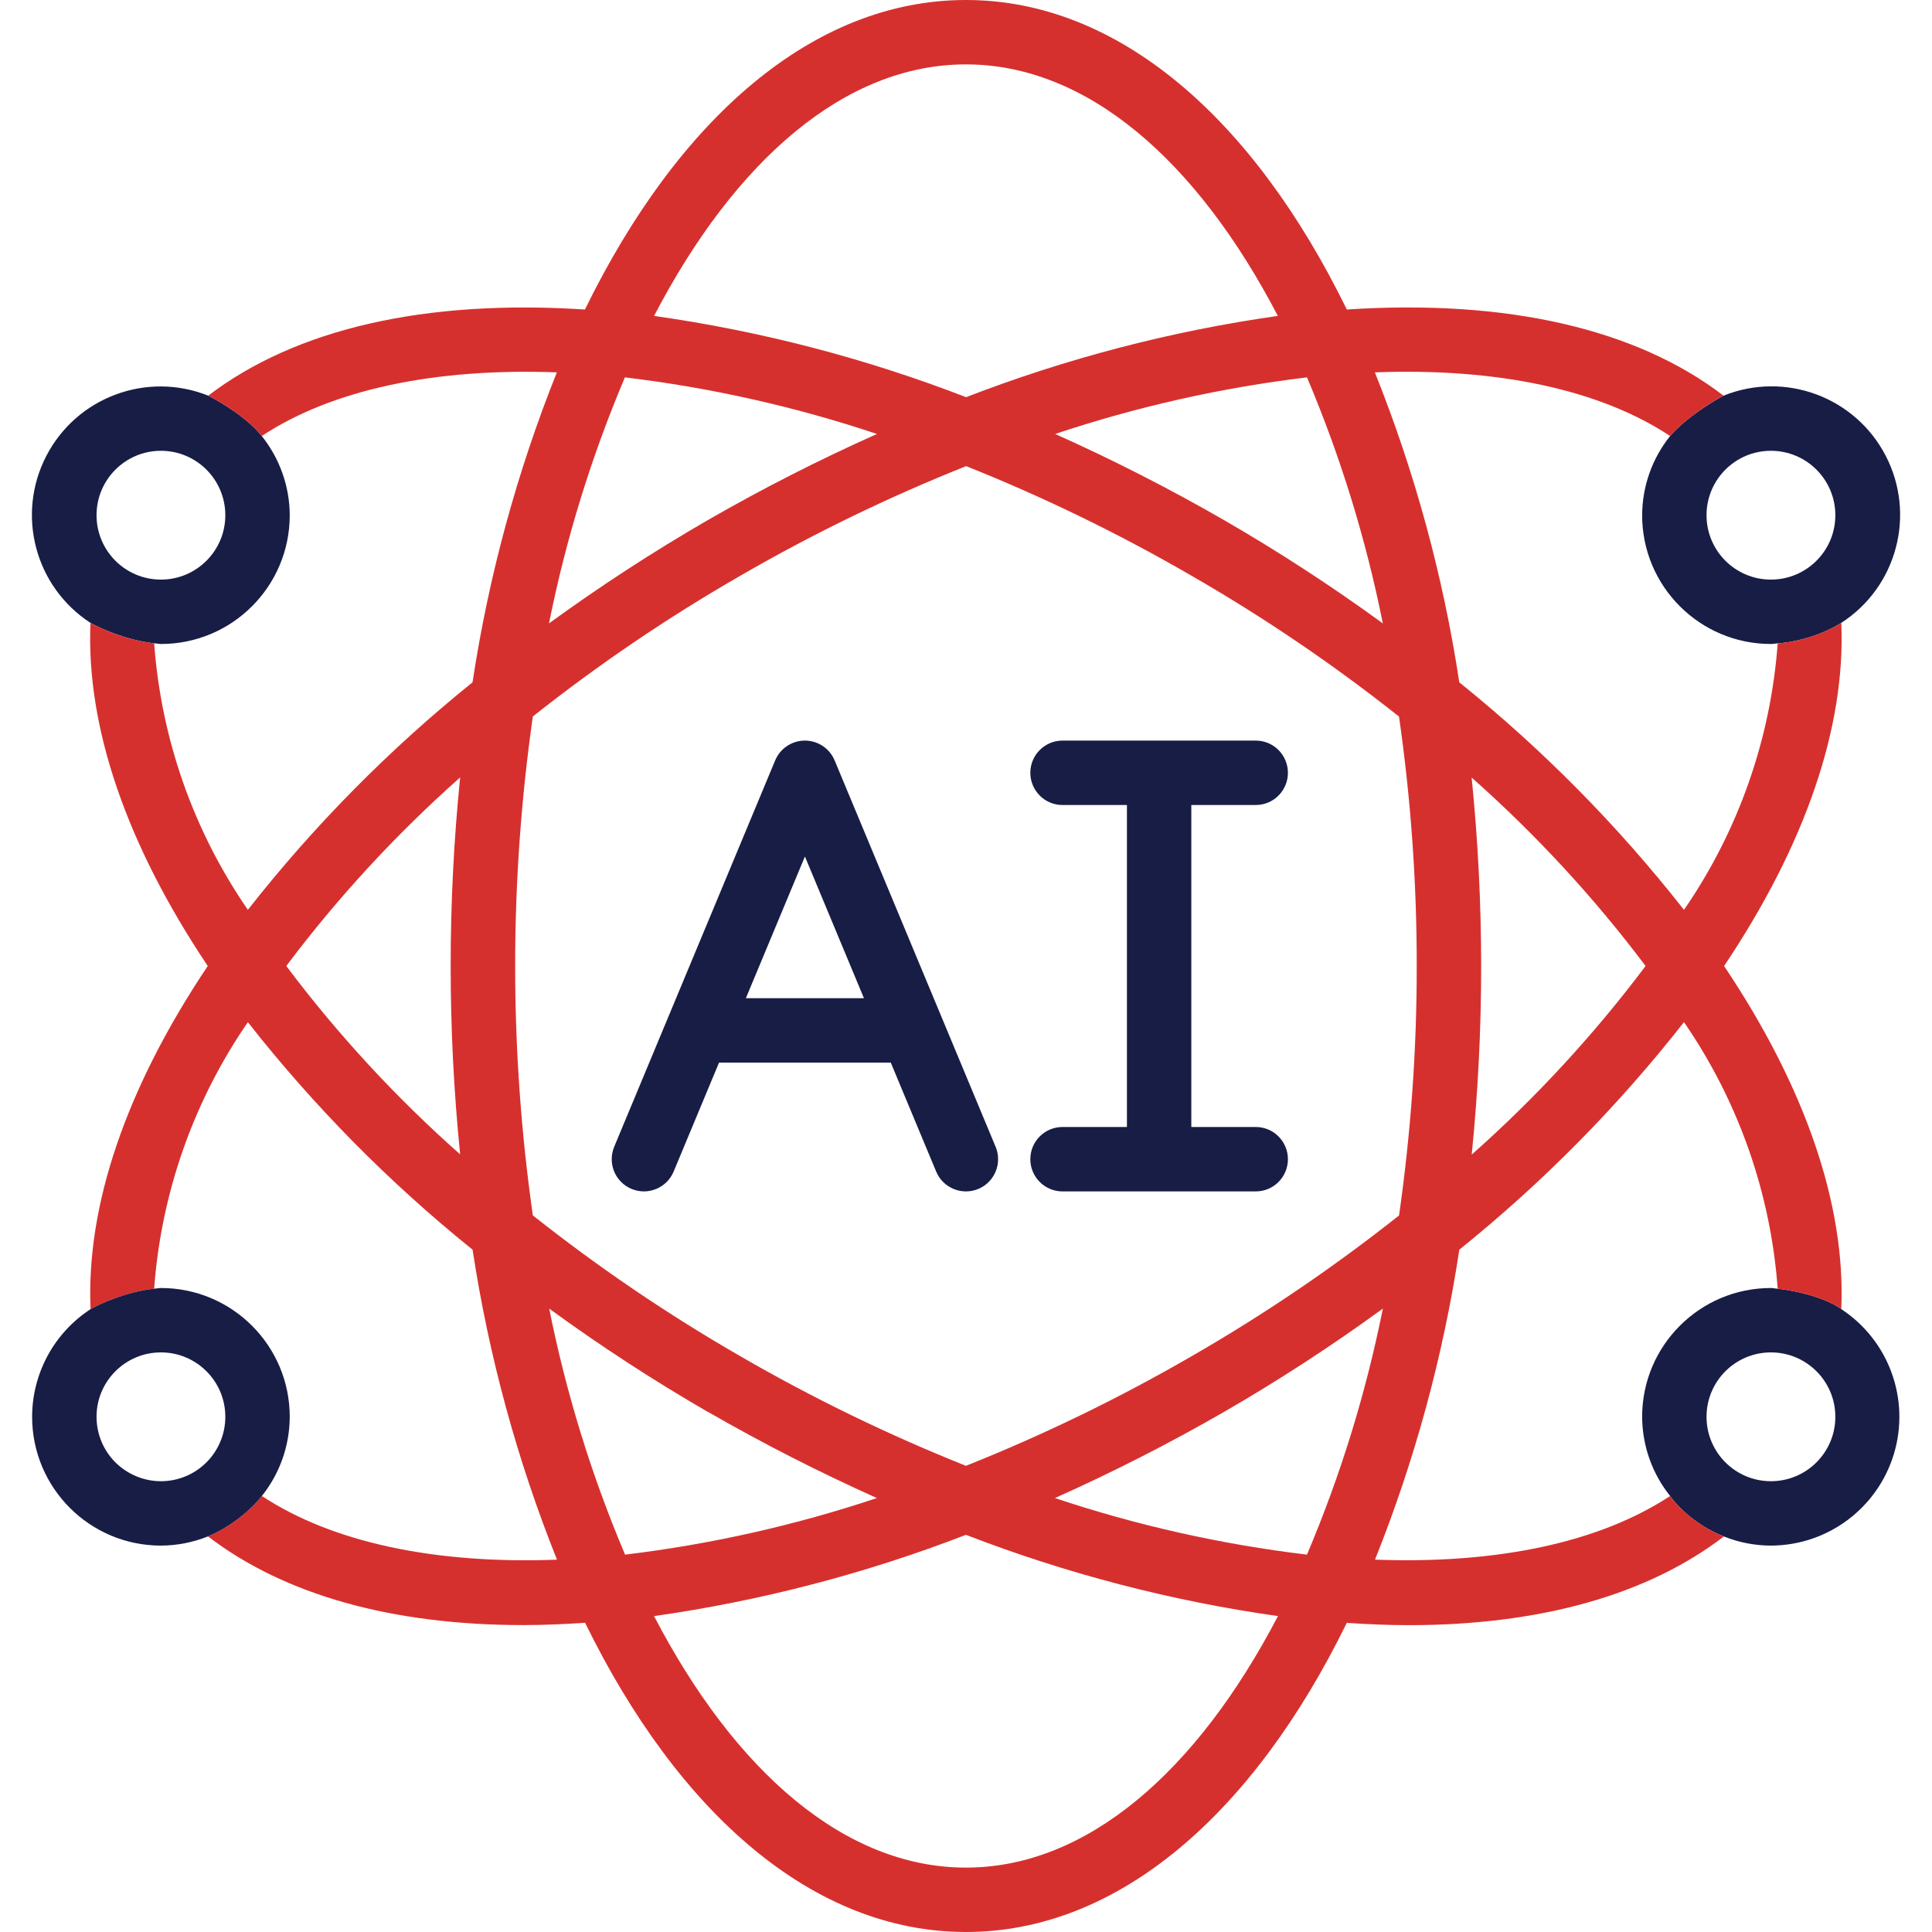
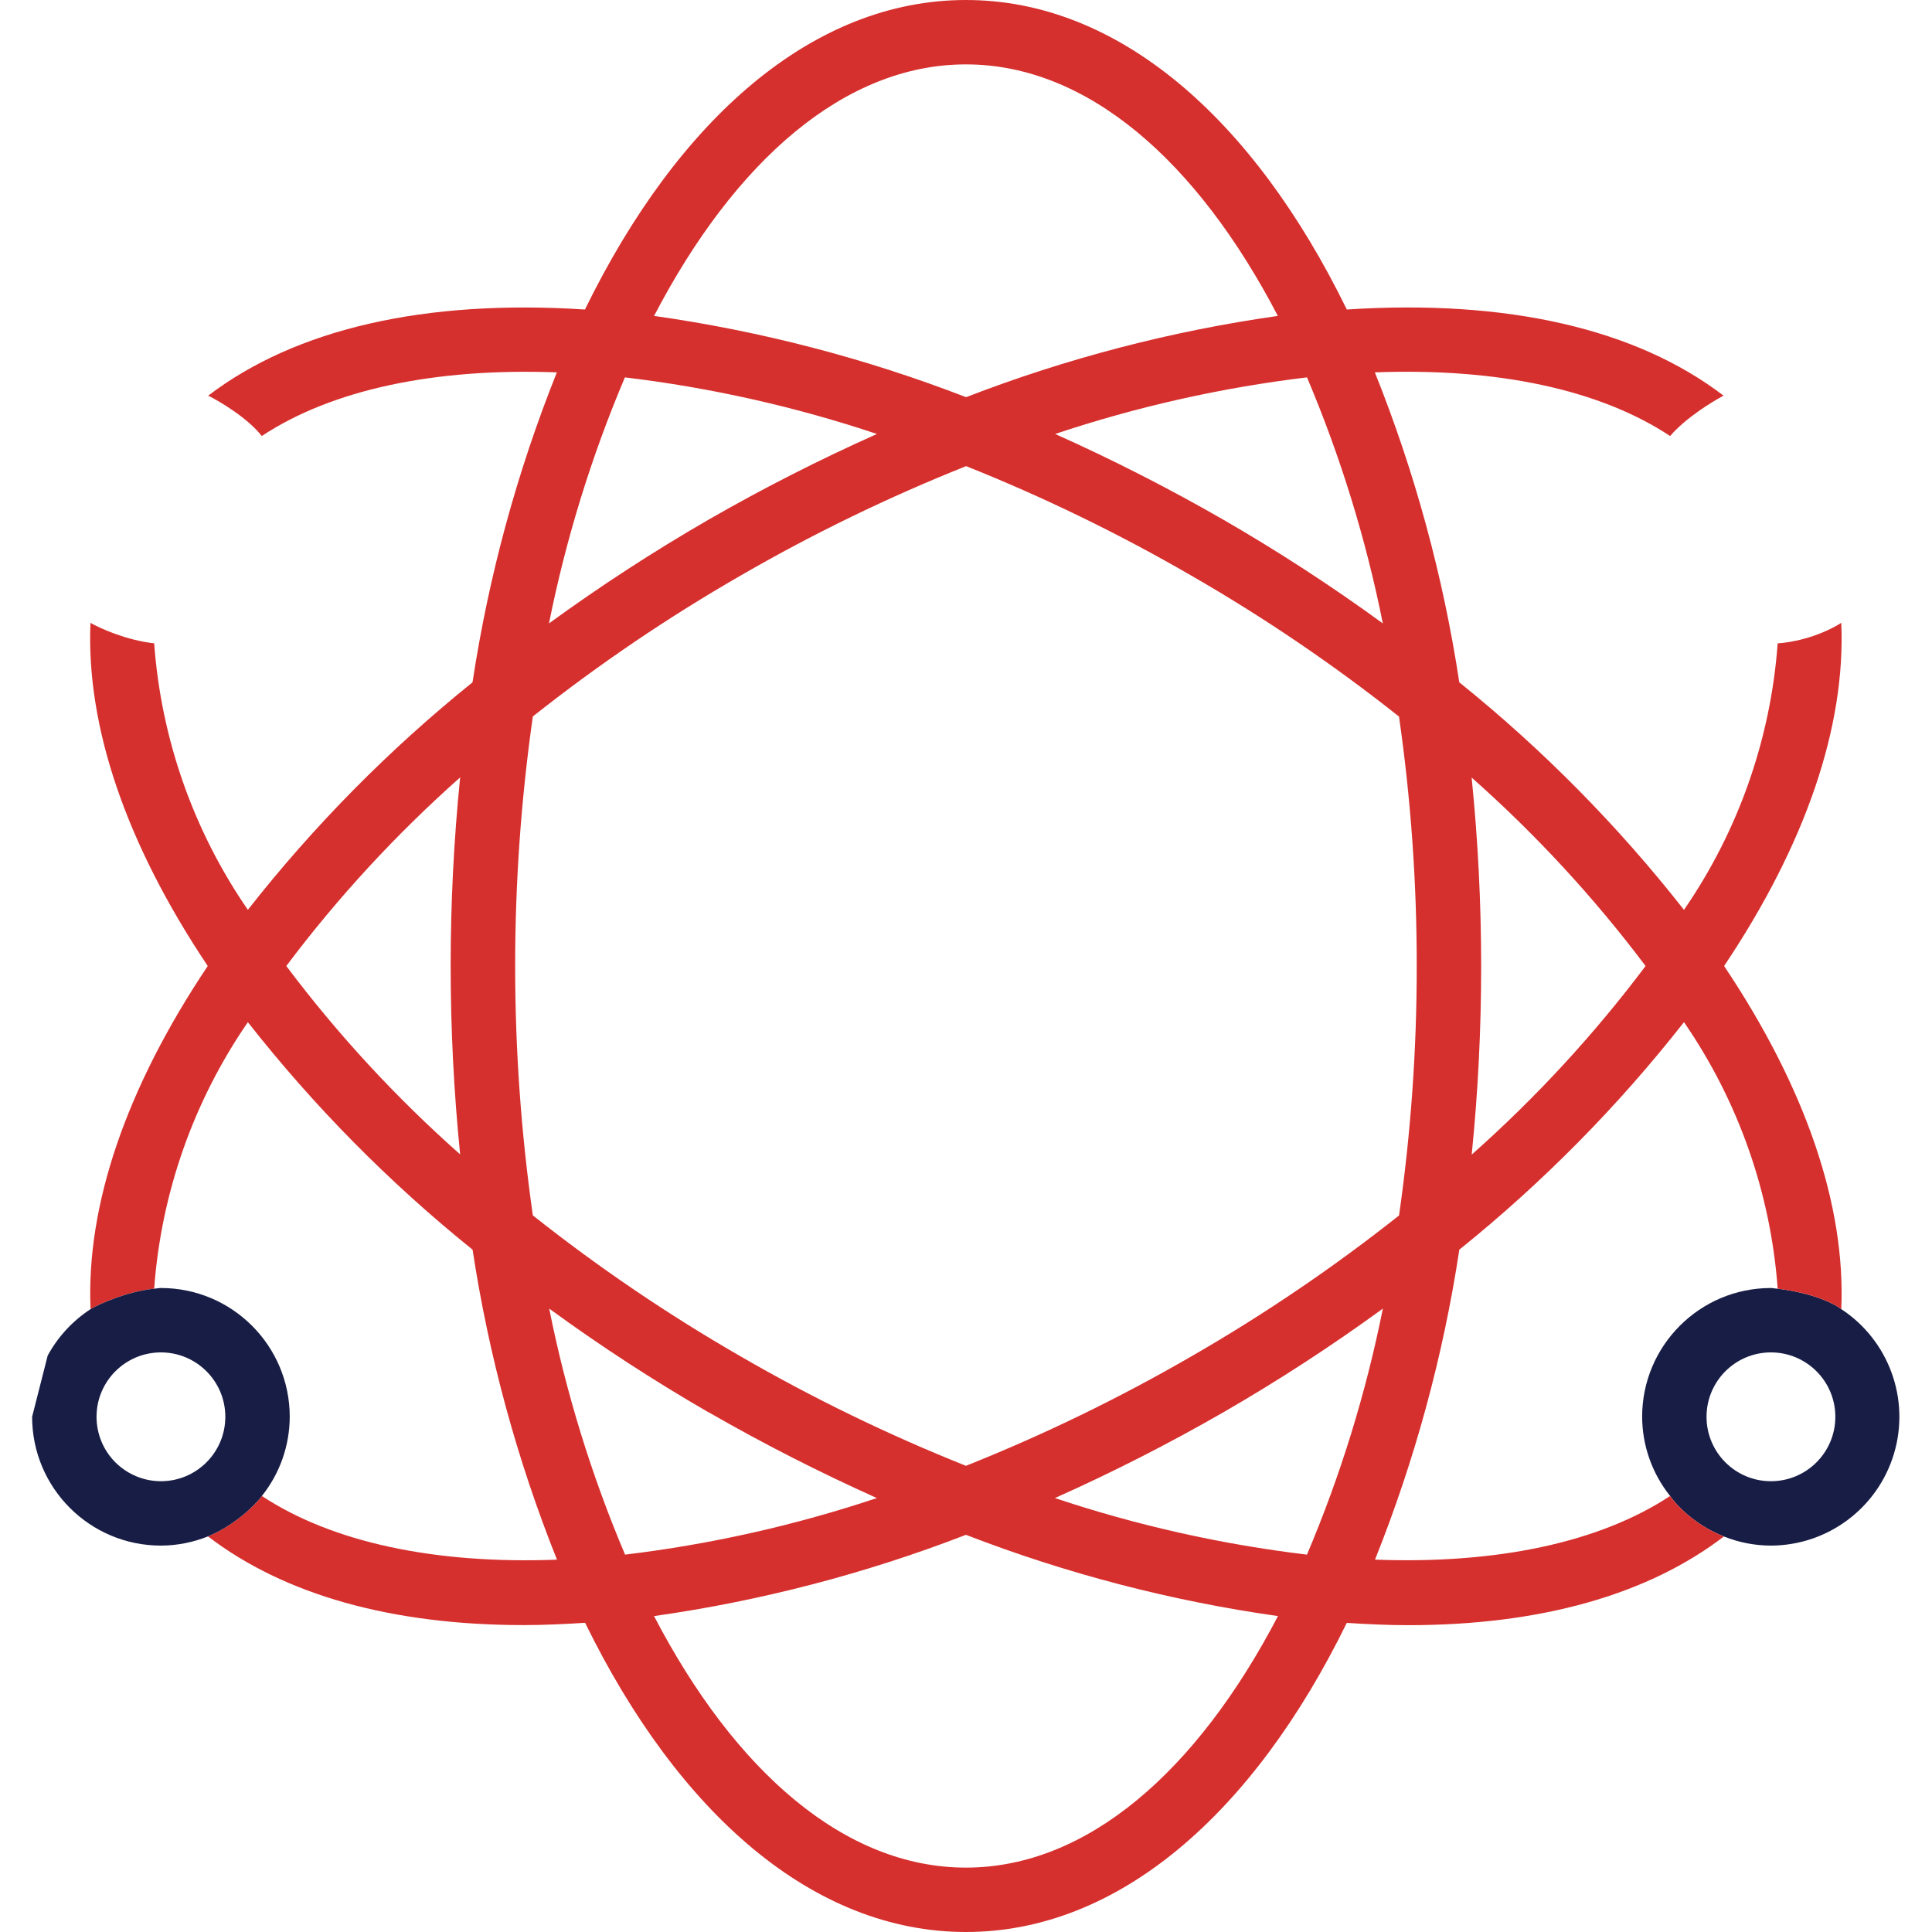
<svg xmlns="http://www.w3.org/2000/svg" width="64" height="64" viewBox="0 0 64 64" fill="none">
-   <path d="M20.92 39.384C21.049 39.438 21.188 39.466 21.328 39.467C21.468 39.467 21.607 39.44 21.736 39.386C21.866 39.333 21.983 39.255 22.083 39.156C22.182 39.057 22.261 38.94 22.315 38.81L23.819 35.2H29.508L31.012 38.81C31.239 39.354 31.864 39.611 32.408 39.385C32.951 39.158 33.208 38.533 32.981 37.989L27.648 25.189C27.567 24.995 27.43 24.829 27.255 24.712C27.08 24.596 26.874 24.533 26.664 24.533C26.453 24.533 26.247 24.596 26.072 24.712C25.897 24.829 25.76 24.995 25.679 25.189L20.346 37.989C20.292 38.119 20.264 38.257 20.264 38.397C20.263 38.537 20.291 38.676 20.344 38.806C20.397 38.935 20.475 39.053 20.574 39.152C20.673 39.252 20.79 39.33 20.92 39.384ZM26.664 28.373L28.619 33.066H24.708L26.664 28.373Z" fill="#181D45" />
-   <path fill-rule="evenodd" clip-rule="evenodd" d="M35.197 37.333C34.608 37.333 34.131 37.811 34.131 38.4C34.131 38.989 34.608 39.467 35.197 39.467H41.598C42.187 39.467 42.664 38.989 42.664 38.4C42.664 37.811 42.187 37.333 41.598 37.333H39.464V26.667H41.598C42.187 26.667 42.664 26.189 42.664 25.6C42.664 25.011 42.187 24.533 41.598 24.533H35.197C34.608 24.533 34.131 25.011 34.131 25.6C34.131 26.189 34.608 26.667 35.197 26.667H37.331V37.333H35.197Z" fill="#181D45" />
  <path fill-rule="evenodd" clip-rule="evenodd" d="M57.106 50.898C57.602 51.096 58.13 51.199 58.664 51.2C60.547 51.195 62.204 49.955 62.742 48.15C63.279 46.345 62.569 44.401 60.995 43.367C60.797 43.204 60.099 42.84 58.888 42.689C58.813 42.689 58.741 42.667 58.664 42.667C56.308 42.667 54.398 44.577 54.398 46.933C54.402 47.887 54.728 48.812 55.325 49.556C55.516 49.844 56.14 50.517 57.106 50.898ZM56.531 46.933C56.531 48.112 57.486 49.067 58.664 49.067C59.843 49.067 60.798 48.112 60.798 46.933C60.798 45.755 59.843 44.8 58.664 44.8C57.486 44.8 56.531 45.755 56.531 46.933Z" fill="#181D45" />
-   <path fill-rule="evenodd" clip-rule="evenodd" d="M60.995 20.633C62.839 19.442 63.476 17.046 62.466 15.097C61.456 13.148 59.131 12.287 57.095 13.107C56.717 13.305 55.834 13.849 55.325 14.444C54.728 15.188 54.402 16.113 54.398 17.067C54.398 19.423 56.308 21.333 58.664 21.333C58.708 21.333 58.749 21.328 58.791 21.322C58.823 21.317 58.855 21.313 58.888 21.311C59.255 21.296 60.19 21.138 60.995 20.633ZM58.664 19.2C59.843 19.2 60.798 18.245 60.798 17.067C60.798 15.889 59.843 14.933 58.664 14.933C57.486 14.933 56.531 15.888 56.531 17.067C56.531 18.245 57.486 19.2 58.664 19.2Z" fill="#181D45" />
-   <path fill-rule="evenodd" clip-rule="evenodd" d="M6.897 13.107C4.863 12.293 2.543 13.156 1.535 15.102C0.527 17.047 1.159 19.44 2.997 20.633C3.319 20.817 4.192 21.21 5.107 21.311C5.145 21.311 5.181 21.317 5.218 21.322C5.255 21.328 5.293 21.333 5.331 21.333C7.688 21.333 9.598 19.423 9.598 17.067C9.594 16.113 9.267 15.188 8.671 14.444C8.207 13.849 7.295 13.305 6.897 13.107ZM7.464 17.067C7.464 15.889 6.509 14.933 5.331 14.933C4.153 14.933 3.198 15.889 3.198 17.067C3.198 18.245 4.153 19.2 5.331 19.2C6.509 19.2 7.464 18.245 7.464 17.067Z" fill="#181D45" />
  <path fill-rule="evenodd" clip-rule="evenodd" d="M6.882 32C4.179 36.035 2.85 39.933 3 43.367C3.321 43.184 4.192 42.79 5.107 42.689C5.338 39.523 6.41 36.475 8.211 33.861C10.399 36.647 12.896 39.176 15.655 41.397C16.19 44.916 17.128 48.362 18.451 51.666C14.391 51.82 10.998 51.089 8.675 49.556C8.46 49.842 7.802 50.511 6.89 50.895C9.412 52.826 12.97 53.833 17.344 53.833C18.003 53.833 18.688 53.802 19.382 53.757C22.48 60.086 26.949 64 31.998 64C37.046 64 41.516 60.086 44.614 53.76C45.31 53.805 45.993 53.836 46.653 53.836C51.026 53.836 54.584 52.829 57.106 50.898C56.14 50.517 55.516 49.844 55.325 49.556C53.002 51.089 49.611 51.818 45.549 51.665C46.871 48.361 47.809 44.916 48.342 41.397C51.101 39.176 53.598 36.647 55.784 33.86C57.585 36.475 58.657 39.523 58.888 42.689C60.099 42.84 60.797 43.204 60.995 43.367C61.144 39.933 59.816 36.035 57.113 32C59.816 27.966 61.144 24.068 60.995 20.633C60.19 21.138 59.255 21.296 58.888 21.311C58.657 24.477 57.586 27.525 55.784 30.14C53.598 27.353 51.1 24.824 48.341 22.603C47.807 19.084 46.868 15.639 45.544 12.335C49.609 12.181 53.002 12.907 55.325 14.444C55.834 13.849 56.717 13.305 57.095 13.107C54.197 10.889 49.917 9.907 44.615 10.253C41.52 3.918 37.048 0 31.998 0C26.947 0 22.476 3.918 19.377 10.253C14.077 9.909 9.799 10.893 6.897 13.107C7.295 13.305 8.207 13.849 8.671 14.444C10.993 12.911 14.384 12.184 18.447 12.335C17.124 15.639 16.187 19.084 15.653 22.603C12.895 24.824 10.398 27.352 8.211 30.139C6.409 27.525 5.338 24.477 5.107 21.311C4.192 21.21 3.319 20.817 2.997 20.633C2.85 24.066 4.179 27.964 6.882 32ZM20.701 12.501C23.54 12.841 26.338 13.469 29.05 14.376C27.141 15.228 25.277 16.177 23.464 17.219C21.646 18.269 19.884 19.415 18.186 20.651C18.746 17.856 19.588 15.126 20.701 12.501ZM45.808 20.651C44.111 19.414 42.349 18.269 40.531 17.219C38.721 16.178 36.86 15.229 34.954 14.376C37.664 13.47 40.459 12.842 43.296 12.501C44.407 15.126 45.249 17.856 45.808 20.651ZM43.295 51.499C40.455 51.159 37.657 50.531 34.945 49.625C36.854 48.773 38.719 47.823 40.531 46.781C42.35 45.731 44.111 44.586 45.809 43.349C45.25 46.144 44.407 48.875 43.295 51.499ZM39.464 19.068C41.87 20.452 44.169 22.013 46.344 23.737C46.737 26.474 46.933 29.235 46.931 32C46.933 34.765 46.737 37.526 46.345 40.264C44.17 41.987 41.87 43.548 39.464 44.932C37.066 46.319 34.571 47.531 31.998 48.557C29.424 47.53 26.929 46.318 24.531 44.93C22.126 43.546 19.826 41.985 17.651 40.261C16.87 34.78 16.87 29.216 17.651 23.734C19.826 22.011 22.126 20.451 24.531 19.068C26.931 17.68 29.429 16.468 32.004 15.441C34.575 16.468 37.069 17.68 39.464 19.068ZM49.065 32C49.065 29.915 48.96 27.832 48.75 25.758C50.875 27.64 52.806 29.731 54.512 32C52.806 34.271 50.877 36.364 48.752 38.248C48.962 36.172 49.066 34.087 49.065 32ZM15.243 25.753C14.824 29.904 14.824 34.088 15.243 38.24C13.118 36.359 11.188 34.269 9.484 32C11.189 29.73 13.119 27.637 15.243 25.753ZM23.471 46.781C25.28 47.822 27.142 48.771 29.047 49.625C26.337 50.53 23.543 51.158 20.706 51.499C19.594 48.875 18.752 46.144 18.193 43.349C19.888 44.586 21.648 45.731 23.464 46.781H23.471ZM31.998 61.867C27.991 61.867 24.351 58.689 21.666 53.535C25.201 53.034 28.668 52.13 31.998 50.843C35.329 52.131 38.797 53.034 42.334 53.535C39.644 58.689 36.004 61.867 31.998 61.867ZM31.998 2.133C36.004 2.133 39.645 5.311 42.33 10.465C38.796 10.967 35.331 11.87 32.003 13.157C28.672 11.869 25.204 10.966 21.667 10.465C24.352 5.311 27.991 2.133 31.998 2.133Z" fill="#D6302E" />
-   <path fill-rule="evenodd" clip-rule="evenodd" d="M1.064 46.933C1.064 49.29 2.975 51.2 5.331 51.2C5.865 51.198 6.395 51.094 6.89 50.895C7.802 50.511 8.46 49.842 8.675 49.556C9.27 48.811 9.595 47.887 9.598 46.933C9.598 44.577 7.687 42.667 5.331 42.667C5.289 42.667 5.249 42.672 5.209 42.678C5.175 42.683 5.142 42.688 5.107 42.689C4.192 42.79 3.321 43.184 3 43.367C2.407 43.754 1.918 44.282 1.58 44.905C1.242 45.528 1.065 46.225 1.064 46.933ZM5.331 44.8C4.153 44.8 3.198 45.755 3.198 46.933C3.198 47.214 3.253 47.491 3.36 47.75C3.467 48.009 3.624 48.244 3.822 48.442C4.021 48.64 4.256 48.797 4.515 48.904C4.773 49.012 5.051 49.067 5.331 49.067C6.509 49.067 7.464 48.112 7.464 46.933C7.464 45.755 6.509 44.8 5.331 44.8Z" fill="#181D45" />
+   <path fill-rule="evenodd" clip-rule="evenodd" d="M1.064 46.933C1.064 49.29 2.975 51.2 5.331 51.2C5.865 51.198 6.395 51.094 6.89 50.895C7.802 50.511 8.46 49.842 8.675 49.556C9.27 48.811 9.595 47.887 9.598 46.933C9.598 44.577 7.687 42.667 5.331 42.667C5.289 42.667 5.249 42.672 5.209 42.678C5.175 42.683 5.142 42.688 5.107 42.689C4.192 42.79 3.321 43.184 3 43.367C2.407 43.754 1.918 44.282 1.58 44.905ZM5.331 44.8C4.153 44.8 3.198 45.755 3.198 46.933C3.198 47.214 3.253 47.491 3.36 47.75C3.467 48.009 3.624 48.244 3.822 48.442C4.021 48.64 4.256 48.797 4.515 48.904C4.773 49.012 5.051 49.067 5.331 49.067C6.509 49.067 7.464 48.112 7.464 46.933C7.464 45.755 6.509 44.8 5.331 44.8Z" fill="#181D45" />
</svg>